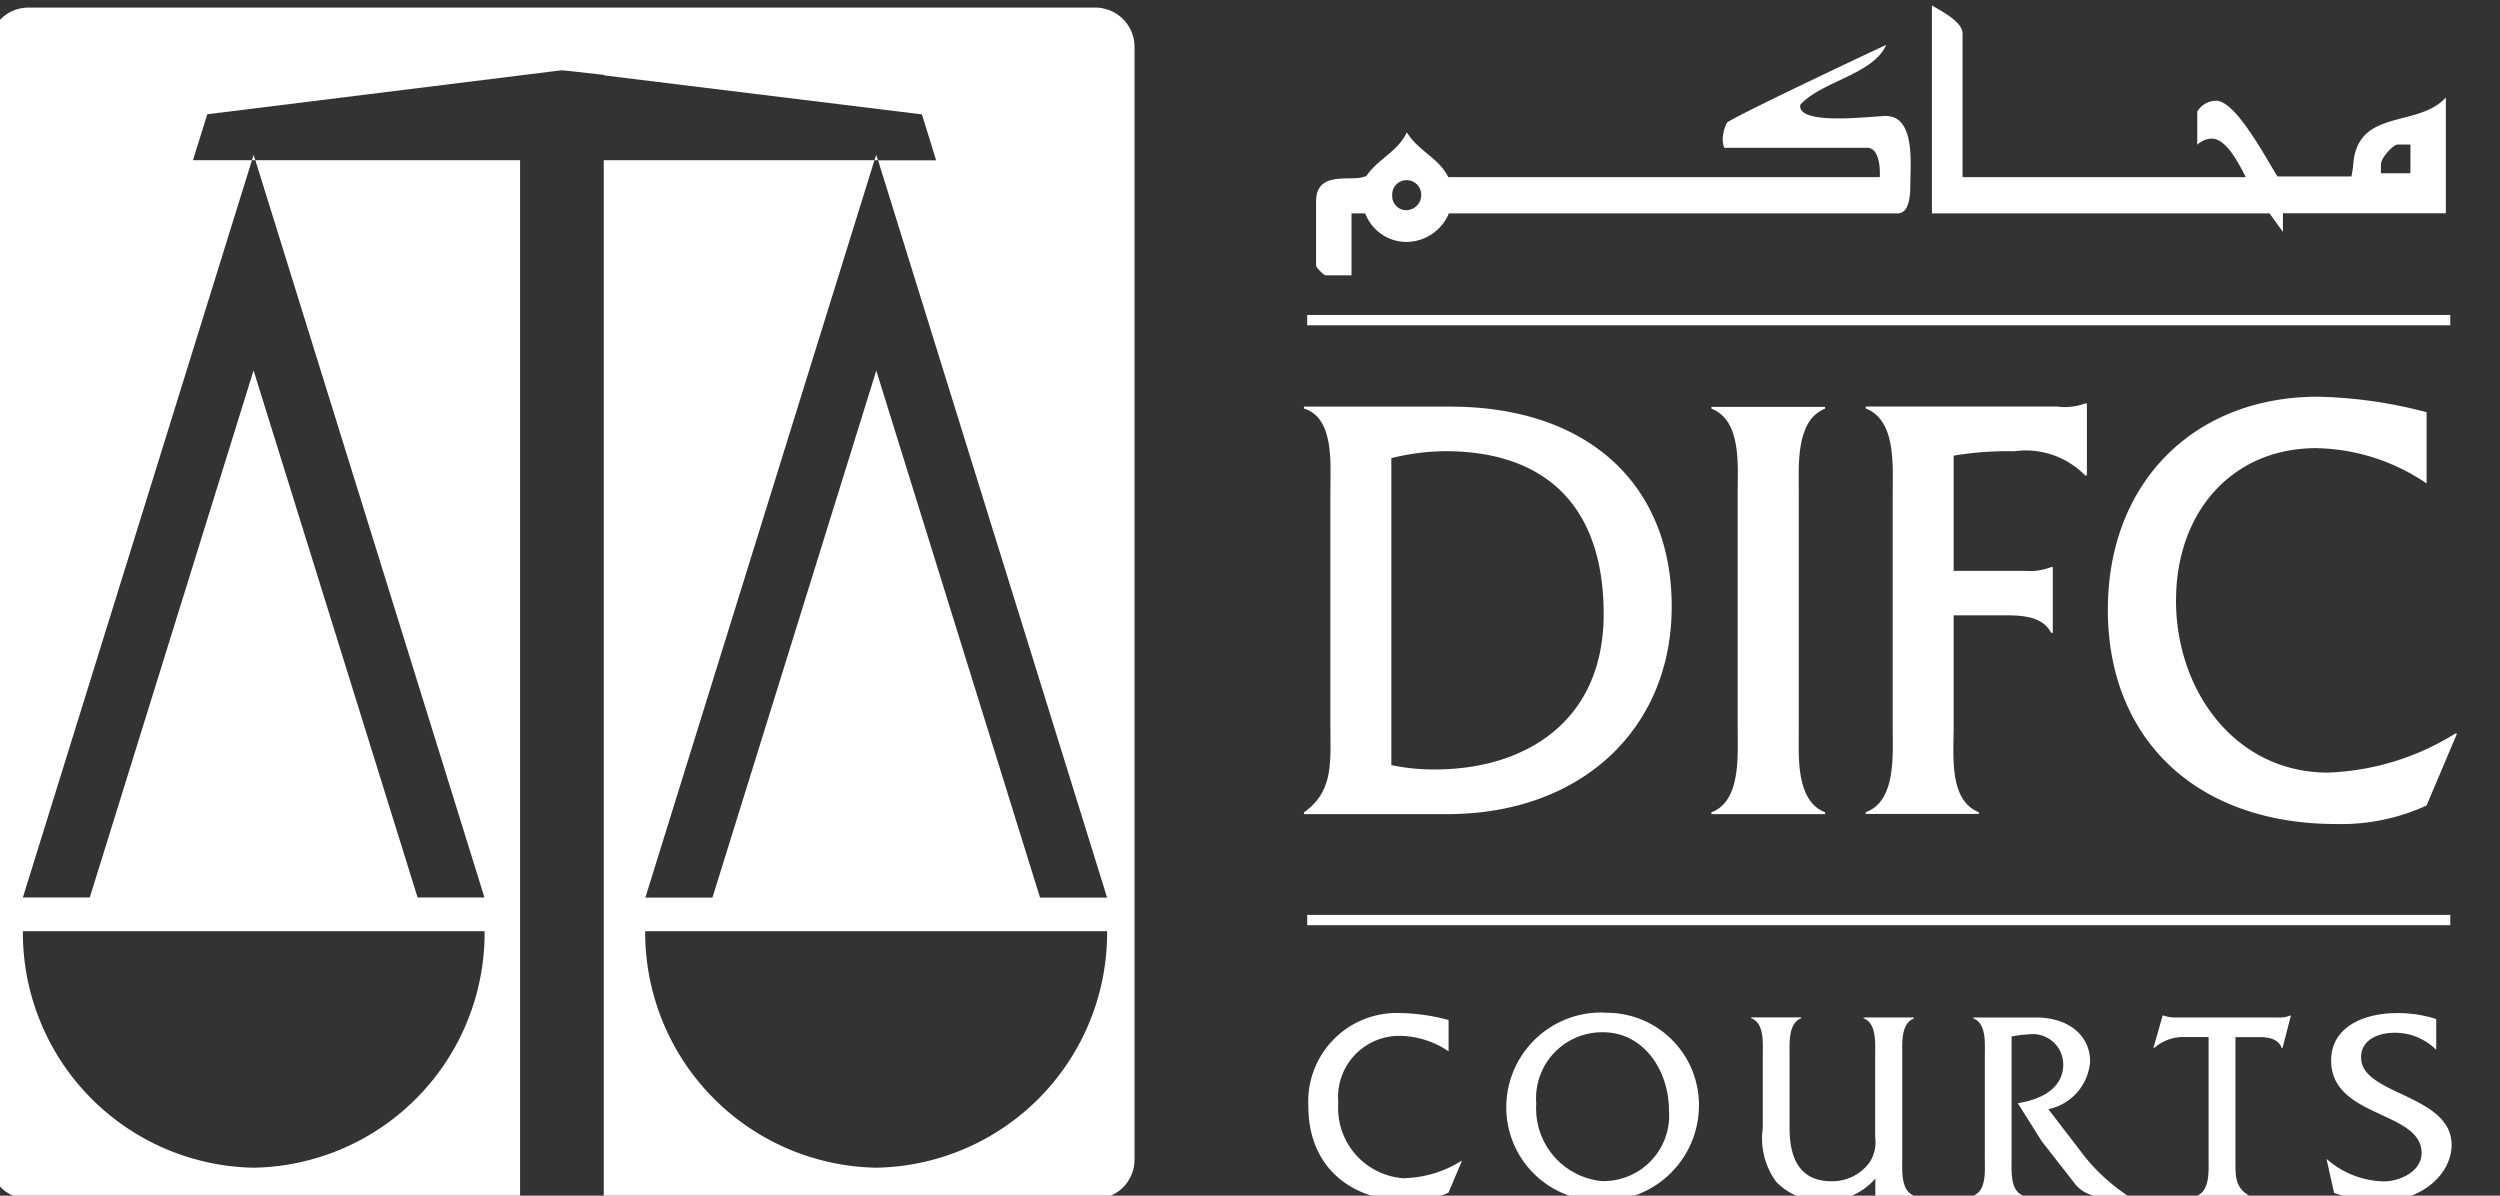
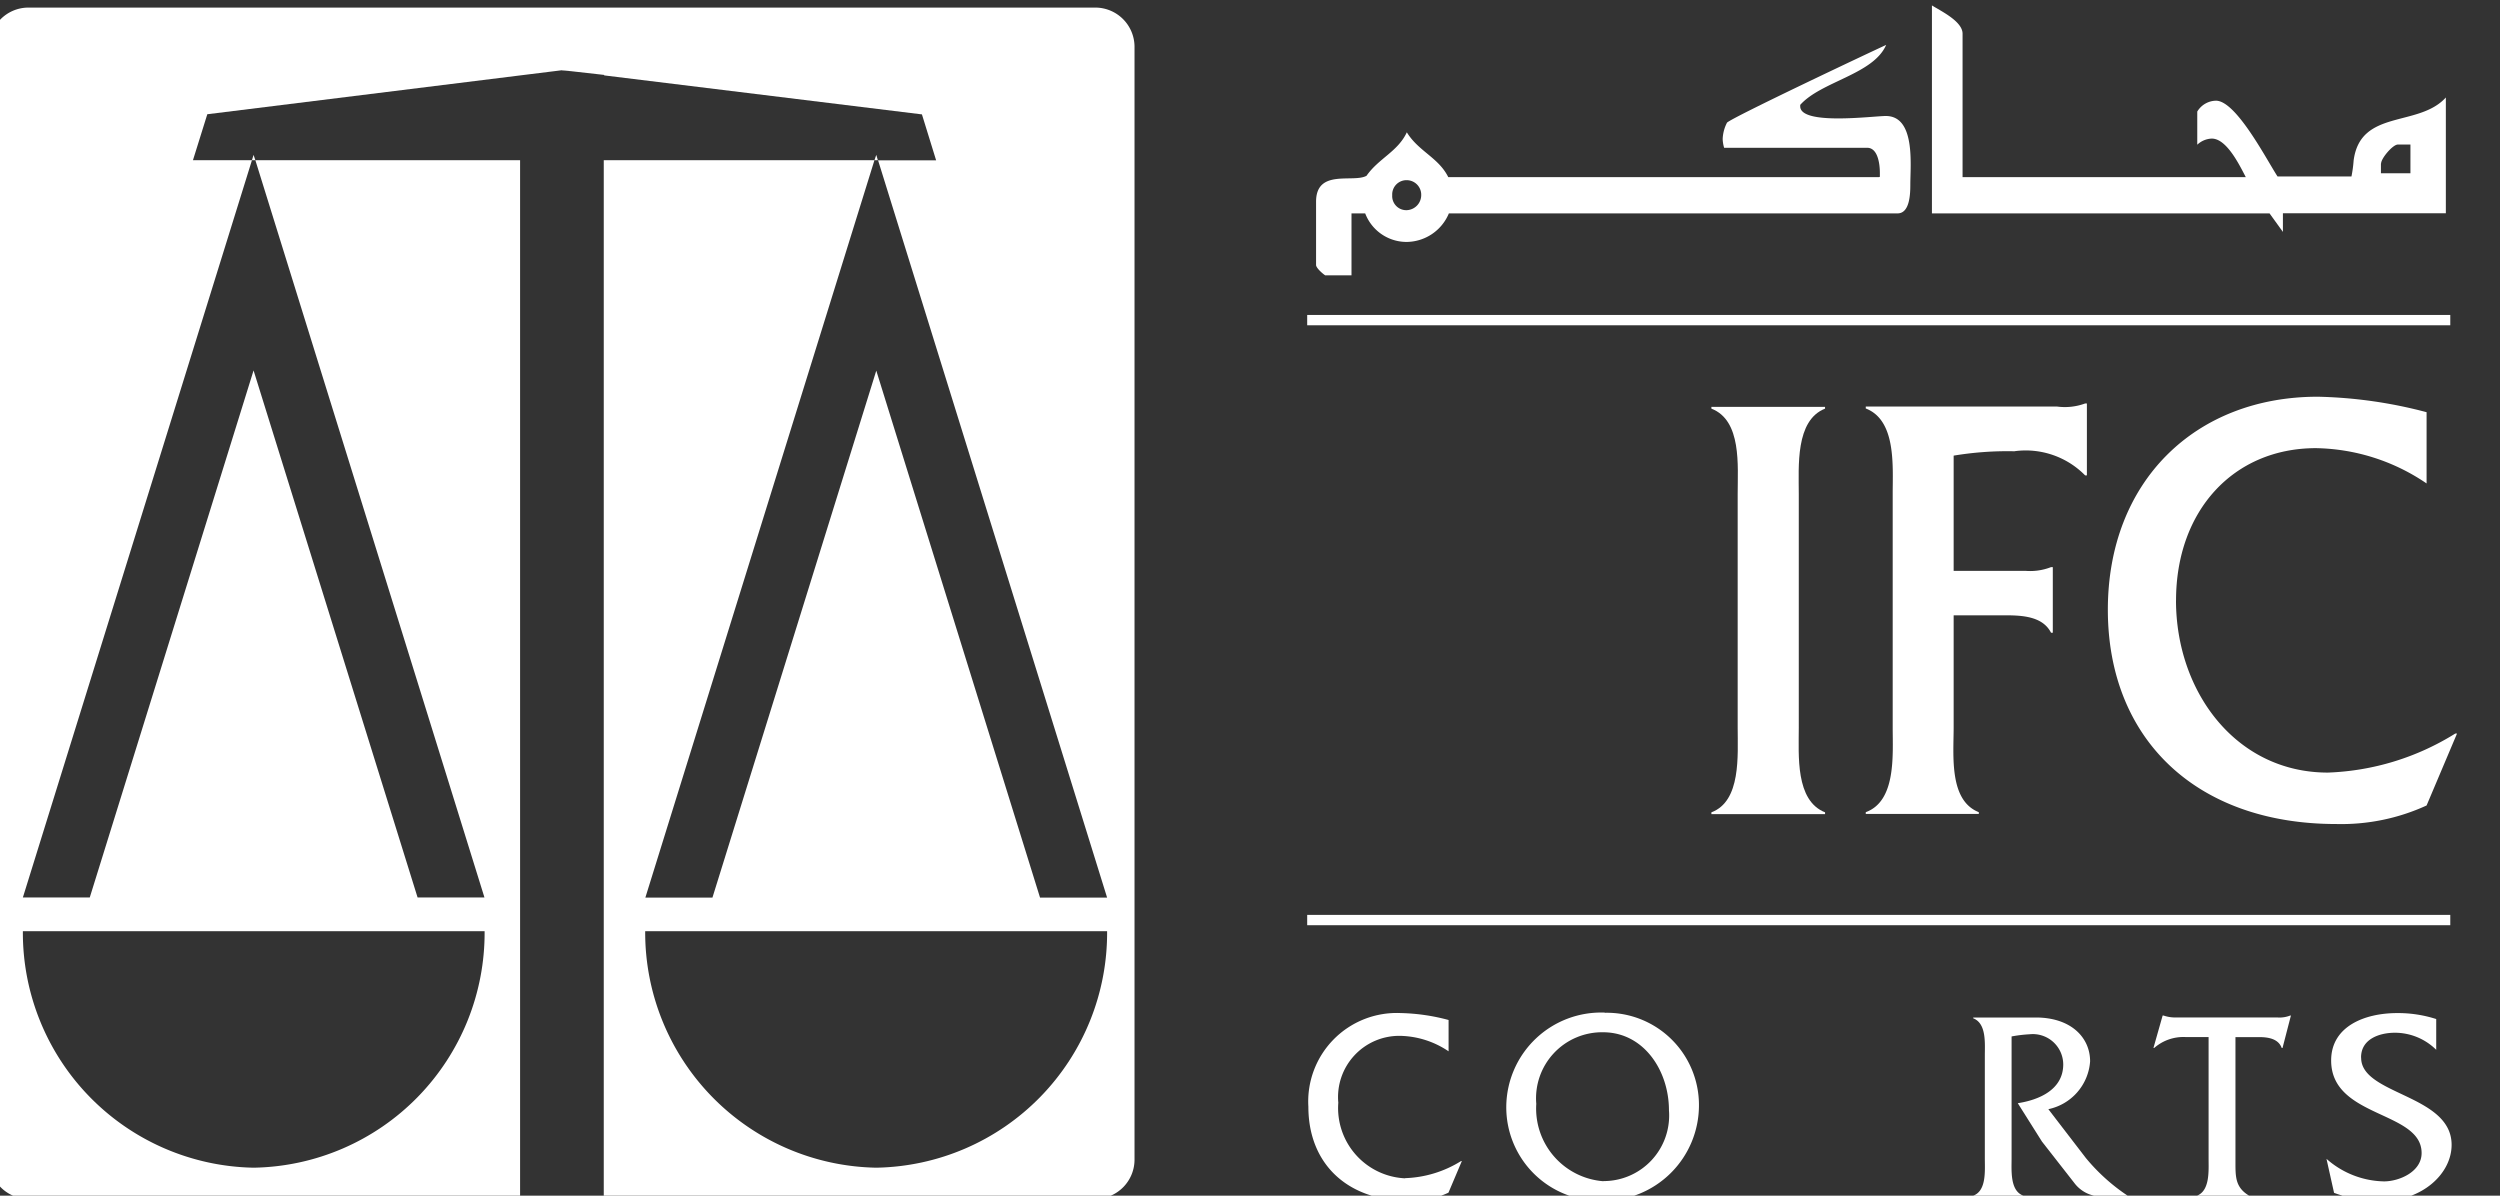
<svg xmlns="http://www.w3.org/2000/svg" width="115" height="55" viewBox="0 0 115 55">
  <rect x="0" y="0" width="115" height="55" fill="#333333" stroke="none" />
  <defs>
    <clipPath id="clip-path">
      <rect id="Rectangle_37196" data-name="Rectangle 37196" width="115" height="55" transform="translate(0.491 0)" fill="#fff" />
    </clipPath>
  </defs>
  <g id="DIFC_courts" data-name="DIFC courts" transform="translate(-0.491)" clip-path="url(#clip-path)">
    <g id="Layer_1-2" transform="translate(0 0.249)">
      <g id="Group_127433" data-name="Group 127433">
        <path id="Path_109228" data-name="Path 109228" d="M40.8,53.465A10.822,10.822,0,0,1,30.17,42.585H51.418A10.806,10.806,0,0,1,40.8,53.465M22.783,42.585a10.806,10.806,0,0,1-10.62,10.88,10.811,10.811,0,0,1-10.62-10.88H22.783ZM50.914.1H1.773A1.8,1.8,0,0,0,0,1.936V53.064A1.807,1.807,0,0,0,1.773,54.9H24.415V7.12H12.237L22.776,41.035H19.7L12.155,16.791,4.62,41.035H1.543L12.081,7.12H9.367l.66-2.114,14.4-1.787,1.913-.237h.022l.4.044,1.52.171v.022L42.9,5.013l.653,2.114h-2.67L51.418,41.042H48.333L40.8,16.8,33.263,41.042H30.177L40.716,7.12H28.264V54.9H50.906a1.807,1.807,0,0,0,1.773-1.839V1.936A1.807,1.807,0,0,0,50.906.1" fill="#fff" />
        <path id="Path_109229" data-name="Path 109229" d="M26.328,2.981l.423.044-.4-.052Z" fill="#fff" />
        <path id="Path_109230" data-name="Path 109230" d="M40.716,7.12h.156L40.8,6.875Z" fill="#fff" />
        <path id="Path_109231" data-name="Path 109231" d="M12.081,7.12h.156l-.082-.245Z" fill="#fff" />
-         <path id="Path_109232" data-name="Path 109232" d="M64.493,34.953V20.825a10.506,10.506,0,0,1,2.477-.319c4.6,0,7.29,2.507,7.29,7.491S70.6,35.146,66.5,35.146a9.525,9.525,0,0,1-2.01-.2m12.9-7.29c0-5.666-3.908-9.2-10.183-9.2H60.473v.089c1.4.43,1.216,2.507,1.216,3.812V33.1c0,1.684.163,3.048-1.216,4.02V37.2h6.6c6.163,0,10.316-3.931,10.316-9.537" fill="#fff" />
        <path id="Path_109233" data-name="Path 109233" d="M84.443,18.548v-.082H79.215v.082c1.4.541,1.209,2.618,1.209,3.931V33.218c0,1.283.163,3.389-1.209,3.9V37.2h5.229v-.082c-1.372-.541-1.209-2.618-1.209-3.9V22.479c0-1.276-.163-3.389,1.209-3.931" fill="#fff" />
        <path id="Path_109234" data-name="Path 109234" d="M93.165,20.506a3.828,3.828,0,0,1,3.241,1.112h.082V18.311h-.082a2.693,2.693,0,0,1-1.29.141h-8.8v.089c1.4.541,1.239,2.618,1.239,3.931V33.211c0,1.283.163,3.389-1.239,3.9v.082h5.2v-.082c-1.379-.541-1.157-2.618-1.157-3.9V28.056h2.032c.853,0,2.01-.059,2.447.8h.082V25.839h-.082a2.652,2.652,0,0,1-1.179.171h-3.3v-5.3a15.072,15.072,0,0,1,2.811-.2" fill="#fff" />
        <path id="Path_109235" data-name="Path 109235" d="M100.589,27.374c0-4.131,2.64-7.008,6.437-7.008a9.283,9.283,0,0,1,5.088,1.624V18.712A21.181,21.181,0,0,0,107.108,18c-5.644,0-9.656,3.9-9.656,9.8s4.02,9.856,10.509,9.856a9.4,9.4,0,0,0,4.153-.853l1.4-3.308h-.082a11.853,11.853,0,0,1-5.859,1.795c-4.235,0-6.986-3.73-6.986-7.921" fill="#fff" />
        <rect id="Rectangle_37194" data-name="Rectangle 37194" width="52.582" height="0.475" transform="translate(60.622 14.239)" fill="#fff" />
        <rect id="Rectangle_37195" data-name="Rectangle 37195" width="52.582" height="0.475" transform="translate(60.622 41.836)" fill="#fff" />
        <path id="Path_109236" data-name="Path 109236" d="M65.123,53.954a3.235,3.235,0,0,1-3.07-3.478A2.816,2.816,0,0,1,64.886,47.4a4.111,4.111,0,0,1,2.24.712V46.671a9.18,9.18,0,0,0-2.2-.319,4.072,4.072,0,0,0-4.25,4.309c0,2.6,1.765,4.331,4.62,4.331a4.051,4.051,0,0,0,1.824-.378l.616-1.454H67.7a5.183,5.183,0,0,1-2.573.786" fill="#fff" />
        <path id="Path_109237" data-name="Path 109237" d="M74.253,54.088a3.351,3.351,0,0,1-3.093-3.56,3.037,3.037,0,0,1,3.07-3.293c1.876,0,3.033,1.765,3.033,3.59a3.017,3.017,0,0,1-3.011,3.256m.067-7.75a4.363,4.363,0,0,0-4.539,4.309,4.3,4.3,0,0,0,4.413,4.346,4.391,4.391,0,0,0,4.45-4.405,4.242,4.242,0,0,0-4.331-4.242" fill="#fff" />
-         <path id="Path_109238" data-name="Path 109238" d="M88.53,46.59l-.015-.037h-2.3v.037c.608.237.534,1.15.534,1.713v3.768a1.7,1.7,0,0,1-.252,1.142,2.122,2.122,0,0,1-1.765.875c-1.246,0-1.921-.779-1.921-2.44V48.3c0-.564-.067-1.476.534-1.713v-.037h-2.3v.037c.616.237.534,1.15.534,1.713v3.345a3.386,3.386,0,0,0,.616,2.47,2.907,2.907,0,0,0,2.188.875,2.987,2.987,0,0,0,2.373-1.023v.823h1.78v-.037c-.616-.237-.541-1.15-.541-1.713V48.325c0-.578-.074-1.491.541-1.728" fill="#fff" />
        <path id="Path_109239" data-name="Path 109239" d="M96.458,53.042l-1.743-2.269a2.421,2.421,0,0,0,1.921-2.2c0-1.1-.883-2.017-2.5-2.017H91.259v.037c.616.237.534,1.15.534,1.728v4.717c0,.564.082,1.491-.534,1.713v.037h2.306v-.037c-.616-.222-.541-1.142-.541-1.713V47.428a6.091,6.091,0,0,1,.823-.1A1.4,1.4,0,0,1,95.4,48.711c0,1.172-1.127,1.639-2.091,1.787l1.112,1.765L95.9,54.155a1.562,1.562,0,0,0,1.4.63h1.112a8.811,8.811,0,0,1-1.958-1.75" fill="#fff" />
        <path id="Path_109240" data-name="Path 109240" d="M105.283,46.553H100.47a1.63,1.63,0,0,1-.46-.089h-.037l-.423,1.491h.037a2.038,2.038,0,0,1,1.431-.5h1.068v5.585c0,.564.067,1.476-.534,1.713v.037h2.4v-.037c-.645-.386-.63-.875-.63-1.587V47.458h1.09c.4,0,.883.067,1.038.5h.037l.386-1.491h-.037a1.331,1.331,0,0,1-.556.089" fill="#fff" />
        <path id="Path_109241" data-name="Path 109241" d="M109.1,48.392c0-.86.868-1.135,1.557-1.135a2.7,2.7,0,0,1,1.9.786V46.627a5.715,5.715,0,0,0-1.8-.274c-1.476,0-3.033.6-3.033,2.18,0,2.655,4.161,2.306,4.161,4.257,0,.875-1.046,1.305-1.728,1.305a4.105,4.105,0,0,1-2.648-1.038l.349,1.565a5.975,5.975,0,0,0,2.166.378c1.884,0,3.241-1.253,3.241-2.588,0-2.314-4.161-2.292-4.161-4" fill="#fff" />
        <path id="Path_109242" data-name="Path 109242" d="M65.2,8.039a.67.67,0,0,1,.667.69.694.694,0,0,1-.667.69.648.648,0,0,1-.667-.69.657.657,0,0,1,.667-.69M61.46,12.415h1.2V9.567h.63a2.037,2.037,0,0,0,1.891,1.313,2.127,2.127,0,0,0,1.958-1.313H87.78c.571,0,.586-.927.586-1.335,0-.89.245-3.145-1.127-3.145-.571,0-3.938.445-3.938-.445V4.576c.964-1.083,3.367-1.4,3.953-2.759-.808.371-7.06,3.323-7.32,3.575a1.783,1.783,0,0,0-.2.749,1.563,1.563,0,0,0,.067.408h6.578c.519,0,.586.816.586,1.157v.178l-.037.015H67.111c-.445-.9-1.372-1.187-1.906-2.062-.415.89-1.29,1.194-1.854,2-.6.341-2.321-.341-2.321,1.194V11.94c0,.141.326.423.43.482" fill="#fff" />
        <path id="Path_109243" data-name="Path 109243" d="M110.022,7.268c0-.23.534-.868.771-.868h.578V7.72h-1.357V7.275Zm-4.517,3.145V9.56H113V4.235c-1.253,1.387-3.931.519-4.242,2.9a5.835,5.835,0,0,1-.1.734h-3.4c-.519-.8-1.906-3.486-2.833-3.486a1.026,1.026,0,0,0-.86.5V6.408a1.026,1.026,0,0,1,.667-.282c.675,0,1.253,1.172,1.565,1.773H90.769V1.3c0-.571-1.009-1.046-1.409-1.3V9.567h15.53l.616.853Z" fill="#fff" />
      </g>
    </g>
  </g>
</svg>